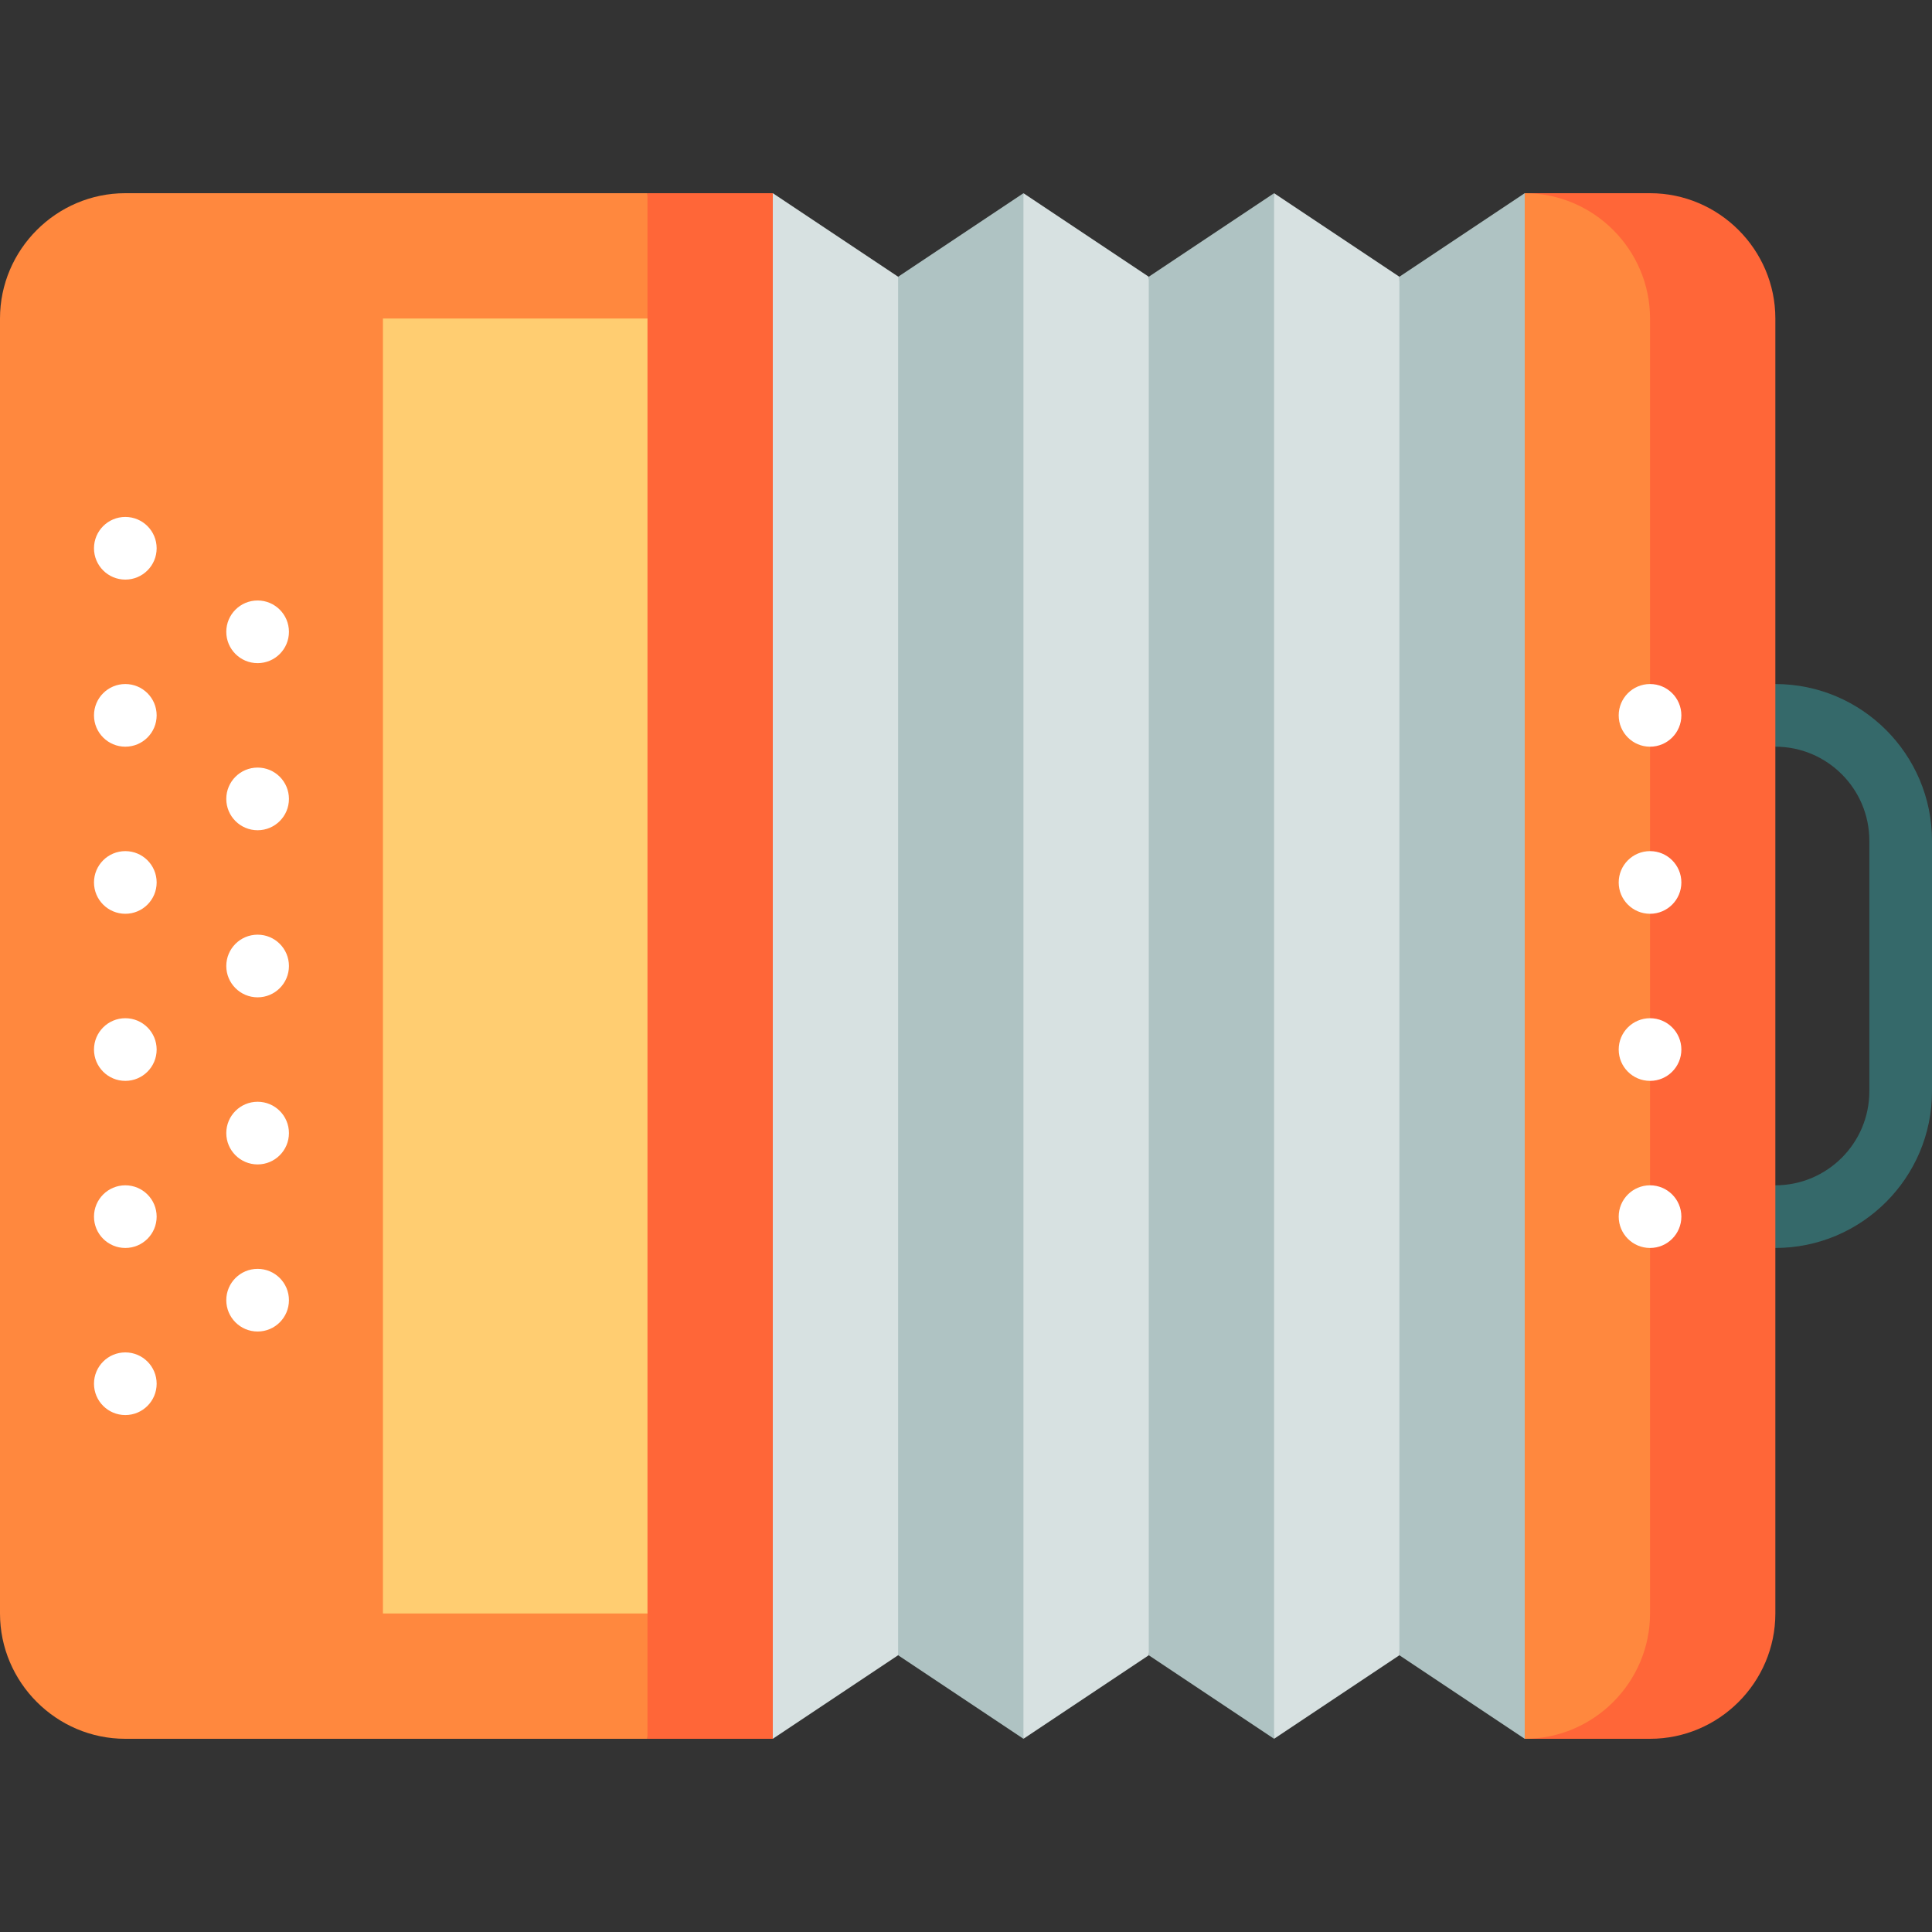
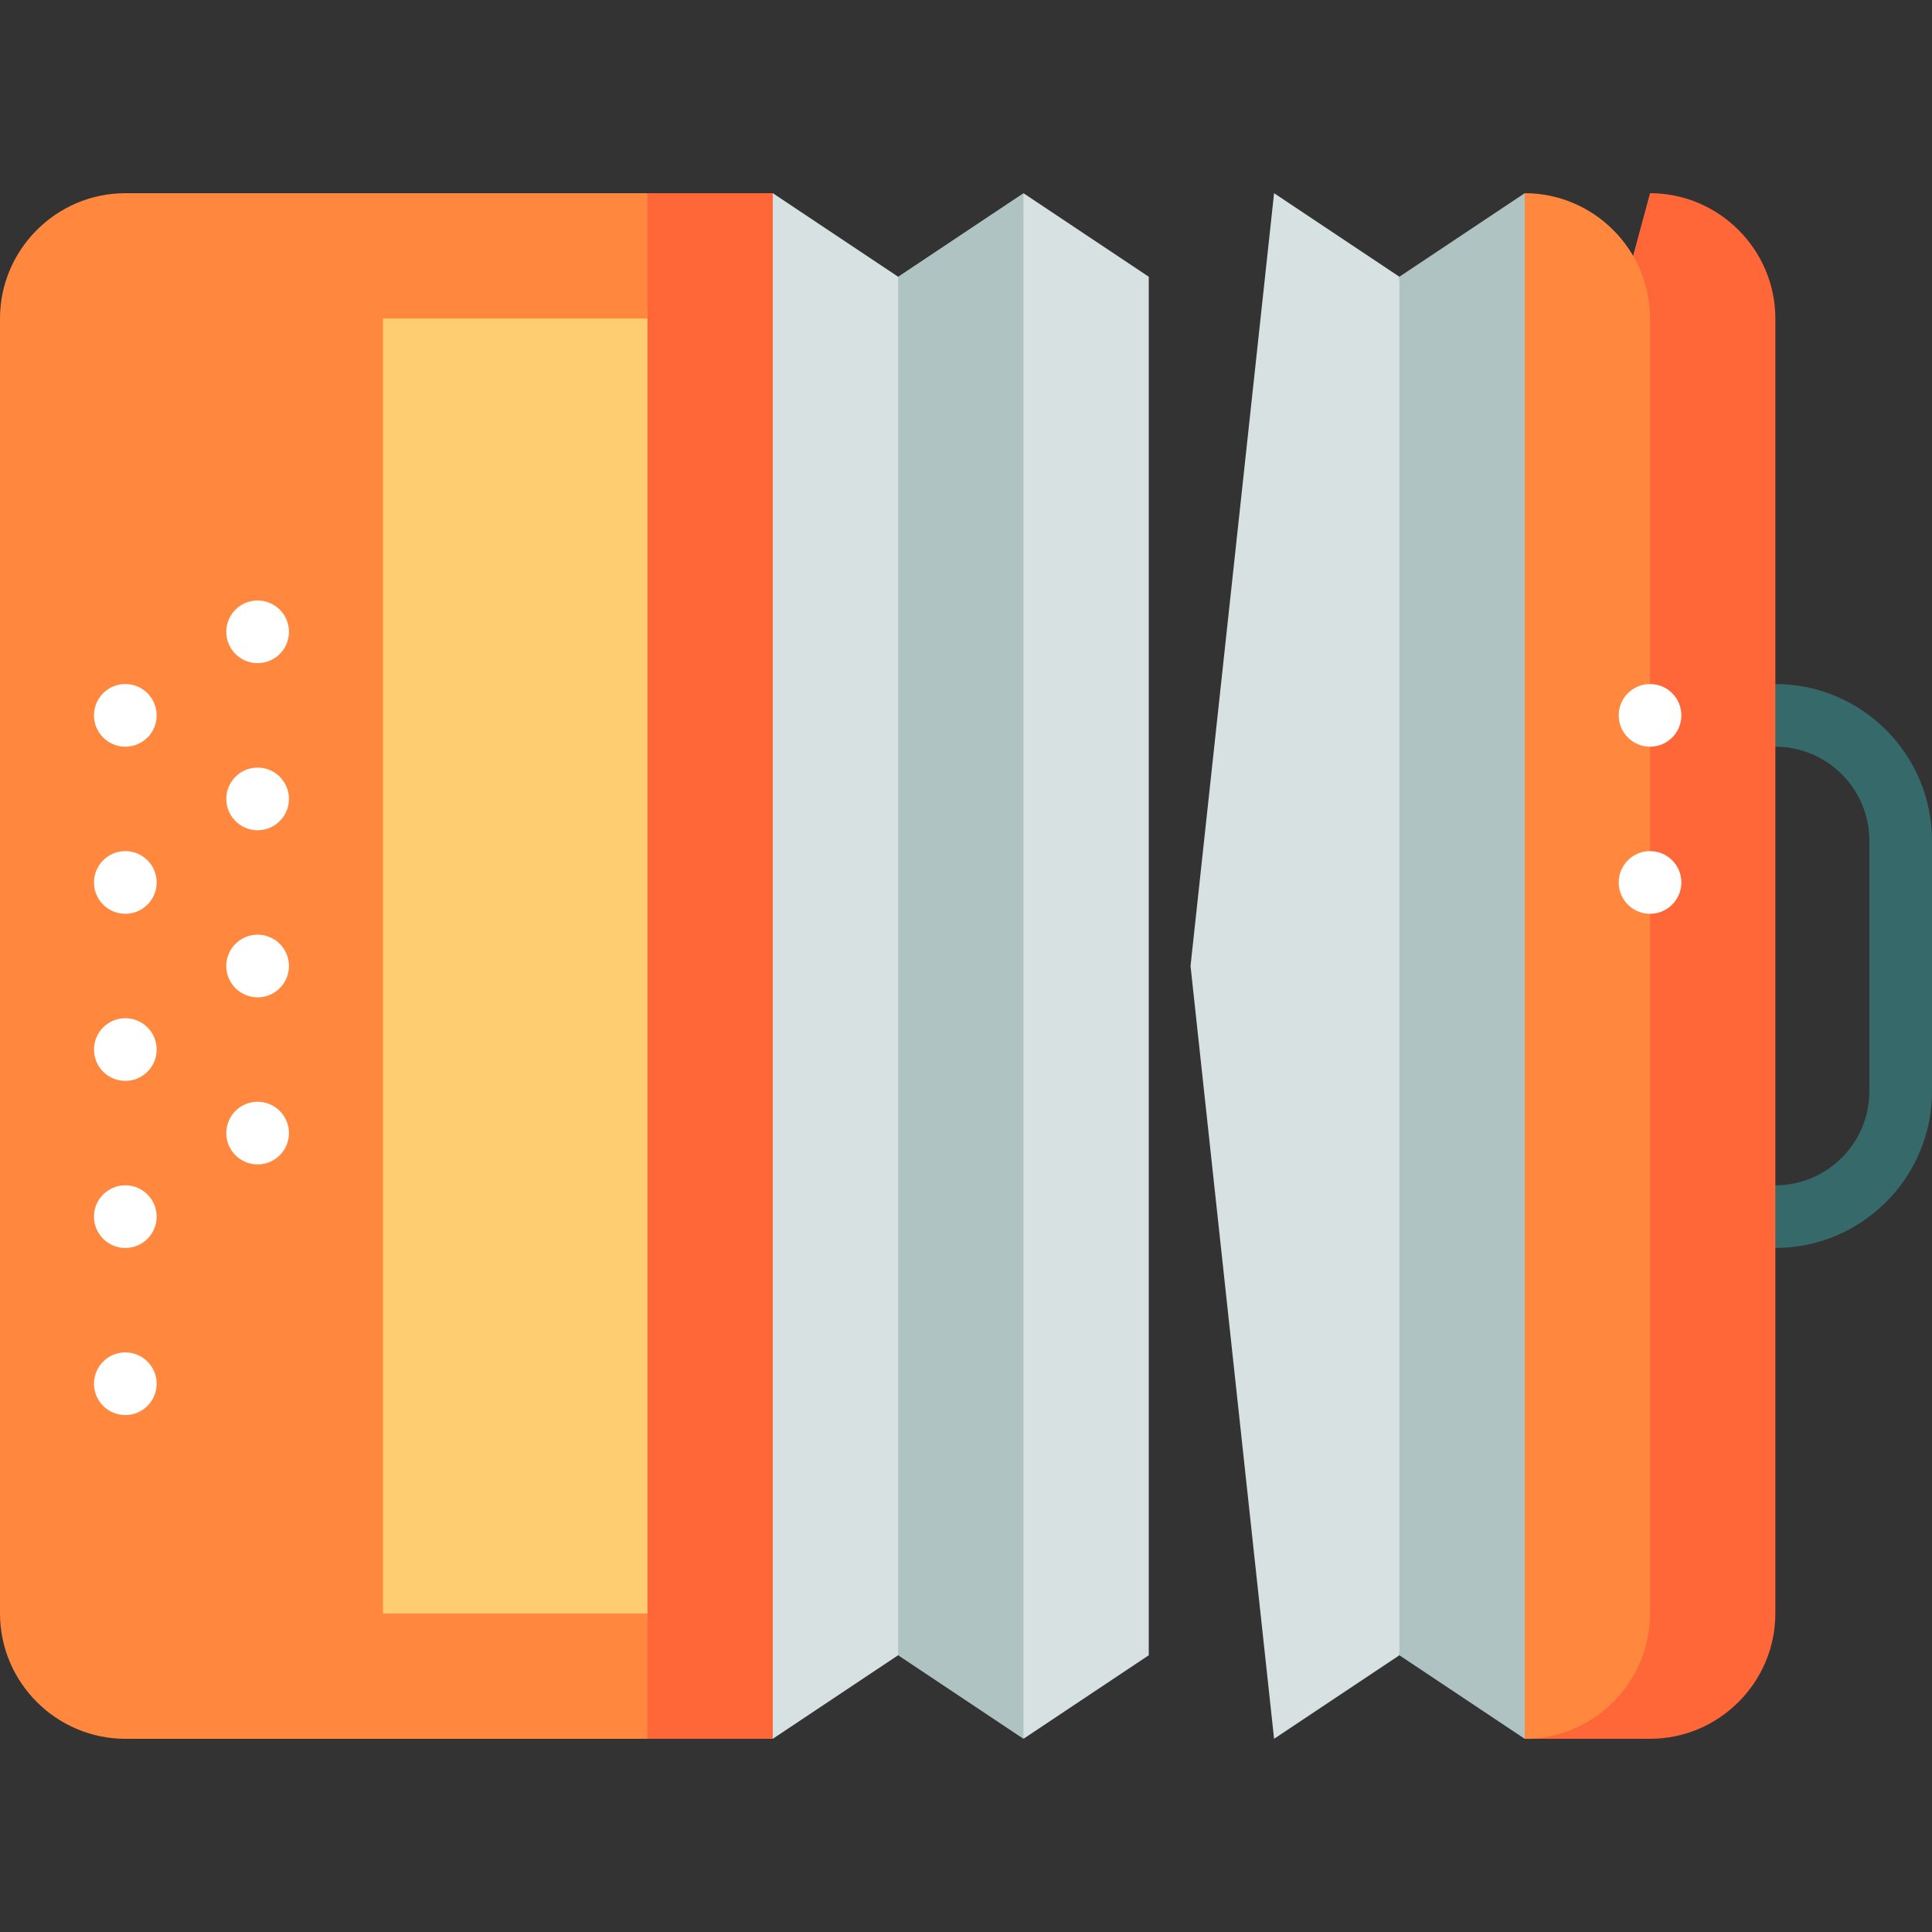
<svg xmlns="http://www.w3.org/2000/svg" version="1.1" id="Layer_1" viewBox="0 0 512 512" xml:space="preserve">
  <rect x="0" y="0" width="512" height="512" fill="#333333" stroke="none" />
  <path style="fill:#35696A;" d="M470.487,330.724h-19.373v-16.605h19.373c13.735,0,24.908-11.173,24.908-24.908v-66.422  c0-13.735-11.173-24.908-24.908-24.908h-19.373v-16.605h19.373c22.891,0,41.513,18.622,41.513,41.514v66.422  C512,312.102,493.378,330.724,470.487,330.724z" />
-   <path style="fill:#FF6638;" d="M437.276,51.2h-33.211L381.924,256l22.141,204.8h33.211c18.266,0,33.211-14.945,33.211-33.211V84.411  C470.487,66.145,455.542,51.2,437.276,51.2z" />
+   <path style="fill:#FF6638;" d="M437.276,51.2L381.924,256l22.141,204.8h33.211c18.266,0,33.211-14.945,33.211-33.211V84.411  C470.487,66.145,455.542,51.2,437.276,51.2z" />
  <path style="fill:#FF883E;" d="M437.276,427.589c0,18.266-14.945,33.211-33.211,33.211L370.854,256l33.211-204.8  c18.266,0,33.211,14.945,33.211,33.211V427.589z" />
  <polygon style="fill:#AFC3C3;" points="370.854,73.341 348.714,256 370.854,438.659 404.065,460.8 404.065,51.2 " />
  <polygon style="fill:#D7E1E1;" points="370.854,73.341 370.854,438.659 337.643,460.8 315.503,256 337.643,51.2 " />
-   <polygon style="fill:#AFC3C3;" points="337.643,51.2 337.643,460.8 304.432,438.659 282.292,256 304.432,73.341 " />
  <polygon style="fill:#D7E1E1;" points="304.432,73.341 304.432,438.659 271.222,460.8 249.081,256 271.222,51.2 " />
  <polygon style="fill:#AFC3C3;" points="271.222,51.2 271.222,460.8 238.011,438.659 215.87,256 238.011,73.341 " />
  <polygon style="fill:#D7E1E1;" points="238.011,73.341 238.011,438.659 204.8,460.8 182.659,256 204.8,51.2 " />
  <polygon style="fill:#FF6638;" points="204.8,51.2 204.8,460.8 171.589,460.8 127.308,256 171.589,51.2 " />
  <path style="fill:#FF883E;" d="M171.589,460.8H33.211C14.945,460.8,0,445.855,0,427.589V84.411C0,66.145,14.945,51.2,33.211,51.2  h138.378v33.211L138.378,256l33.211,171.589V460.8z" />
  <rect x="101.481" y="84.411" style="fill:#FFCD71;" width="70.108" height="343.178" />
  <g>
    <circle style="fill:#FFFFFF;" cx="33.211" cy="189.578" r="8.303" />
-     <circle style="fill:#FFFFFF;" cx="33.211" cy="145.297" r="8.303" />
    <circle style="fill:#FFFFFF;" cx="33.211" cy="233.859" r="8.303" />
    <circle style="fill:#FFFFFF;" cx="33.211" cy="278.141" r="8.303" />
    <circle style="fill:#FFFFFF;" cx="33.211" cy="322.422" r="8.303" />
    <circle style="fill:#FFFFFF;" cx="33.211" cy="366.703" r="8.303" />
    <circle style="fill:#FFFFFF;" cx="68.27" cy="167.438" r="8.303" />
    <circle style="fill:#FFFFFF;" cx="68.27" cy="211.719" r="8.303" />
    <circle style="fill:#FFFFFF;" cx="68.27" cy="256" r="8.303" />
    <circle style="fill:#FFFFFF;" cx="68.27" cy="300.281" r="8.303" />
-     <circle style="fill:#FFFFFF;" cx="68.27" cy="344.562" r="8.303" />
    <circle style="fill:#FFFFFF;" cx="437.276" cy="189.578" r="8.303" />
    <circle style="fill:#FFFFFF;" cx="437.276" cy="233.859" r="8.303" />
-     <circle style="fill:#FFFFFF;" cx="437.276" cy="278.141" r="8.303" />
-     <circle style="fill:#FFFFFF;" cx="437.276" cy="322.422" r="8.303" />
  </g>
</svg>